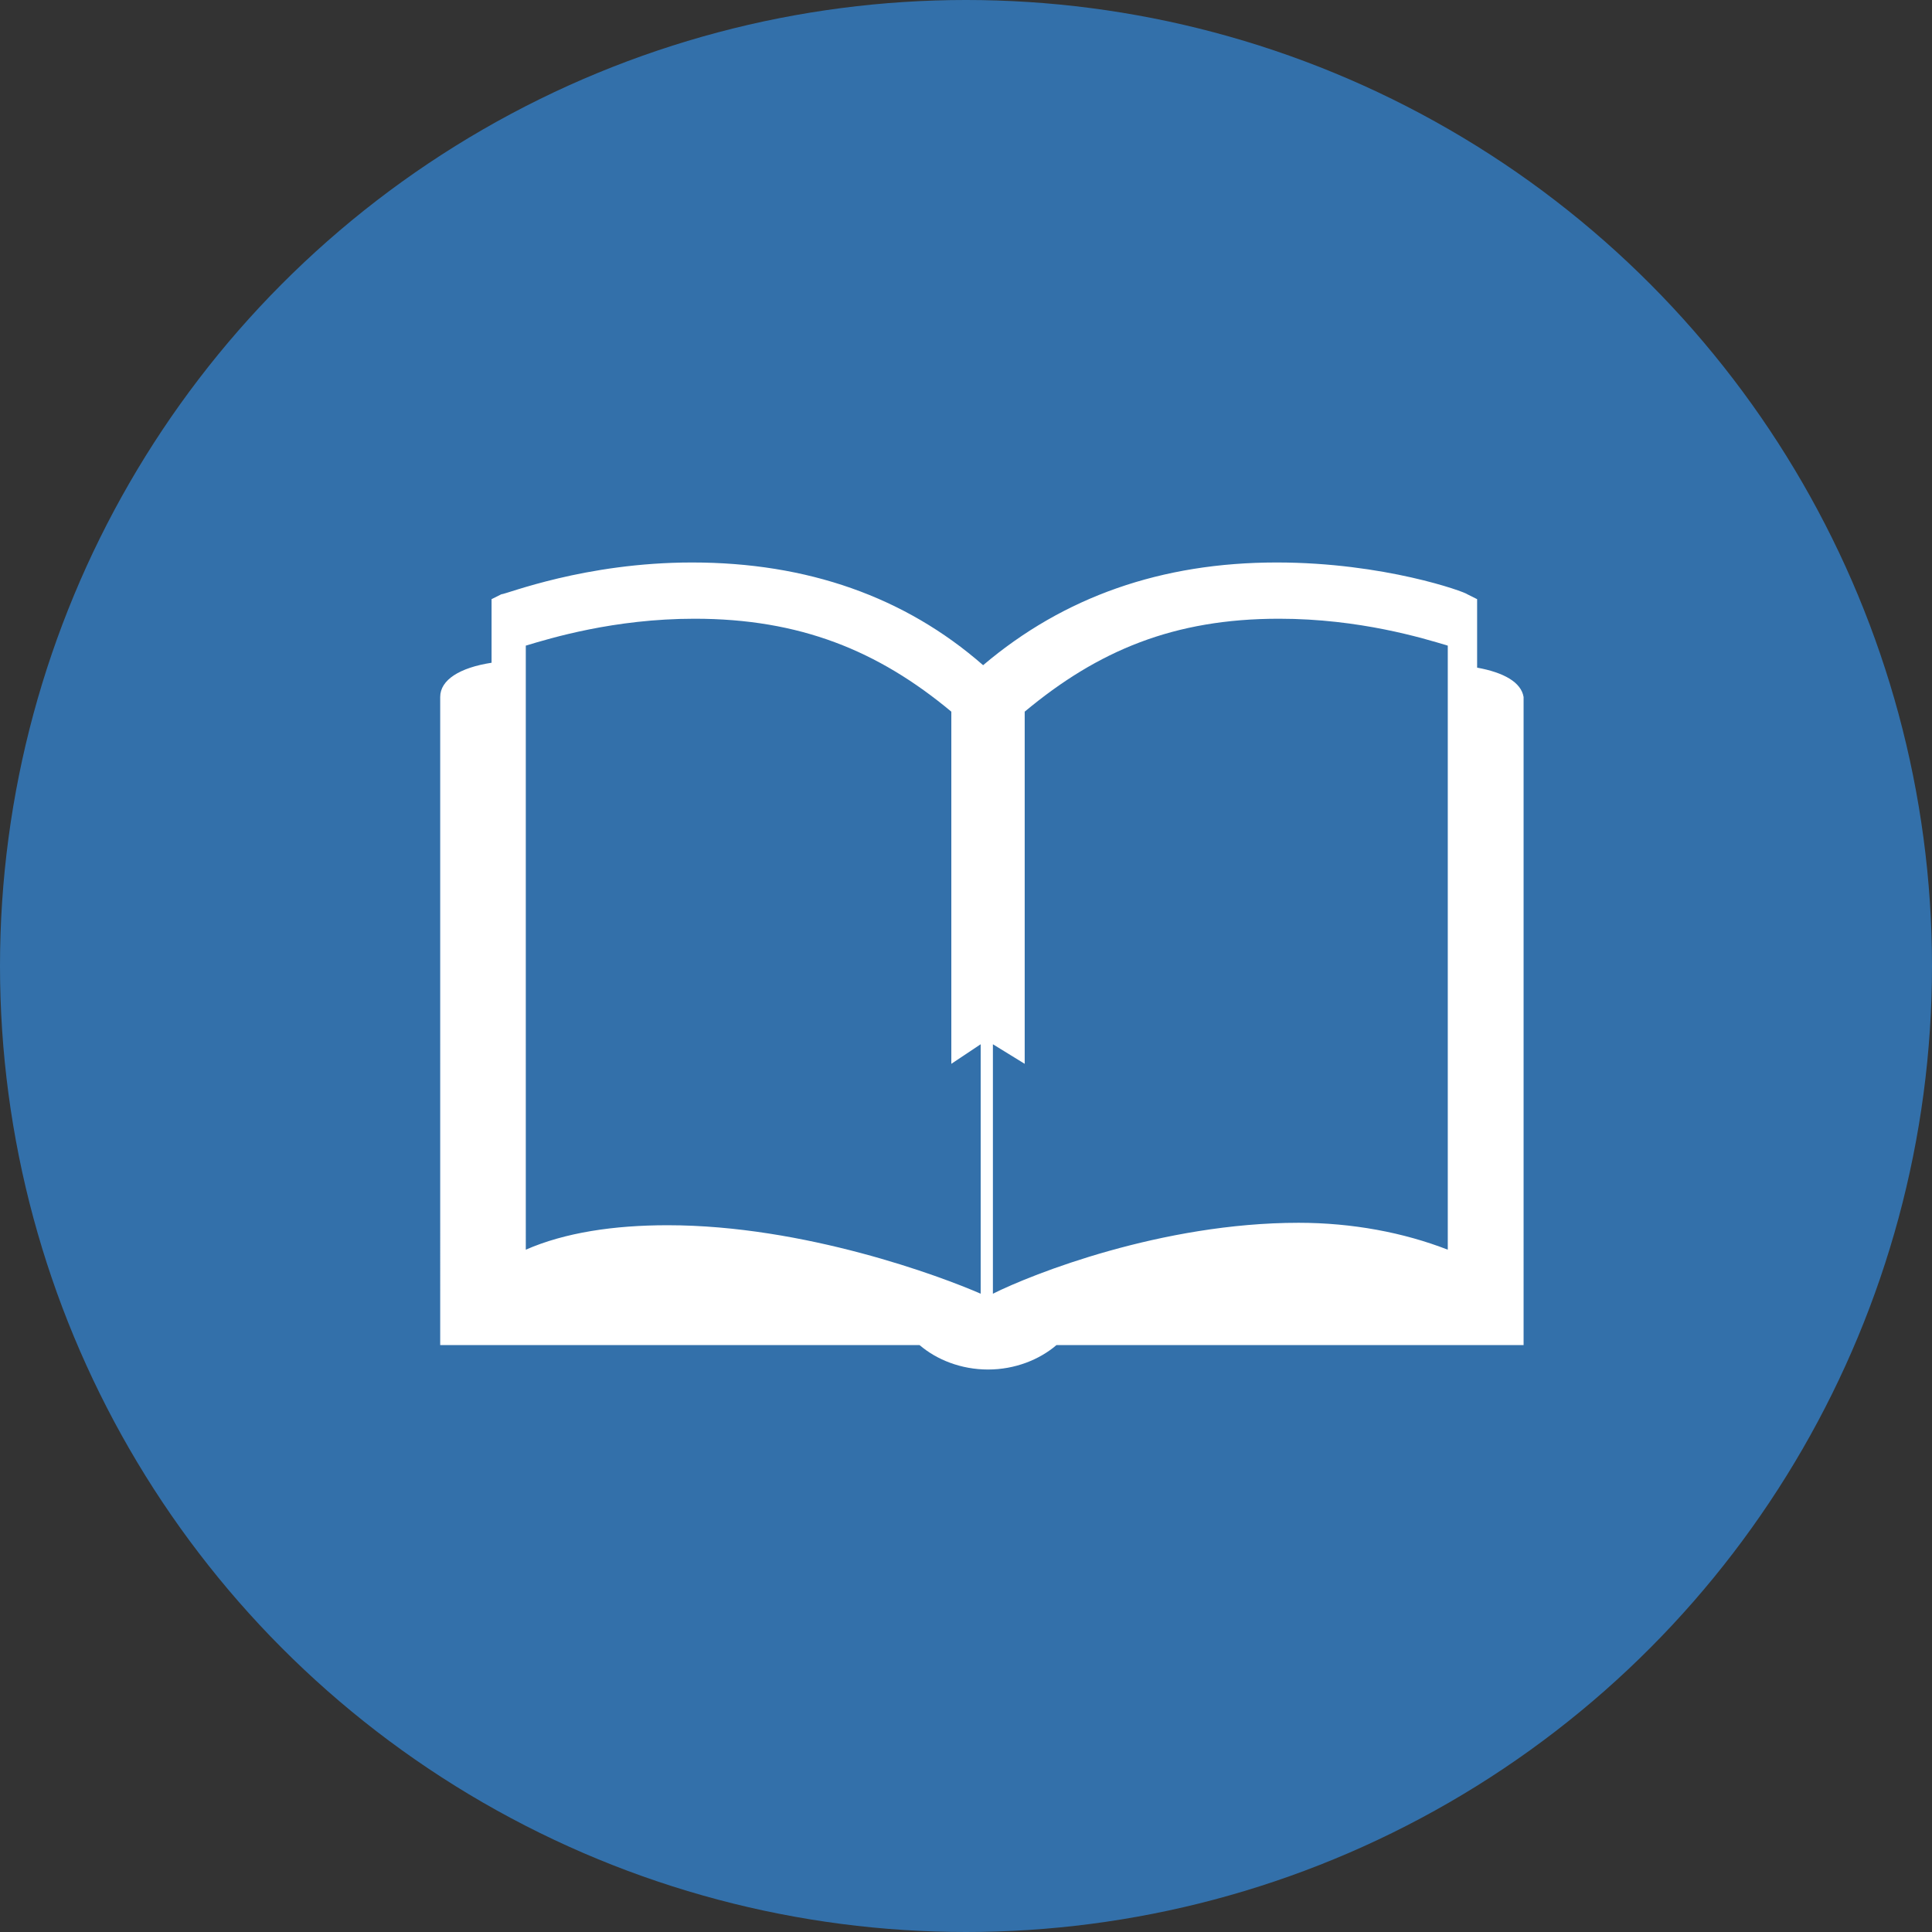
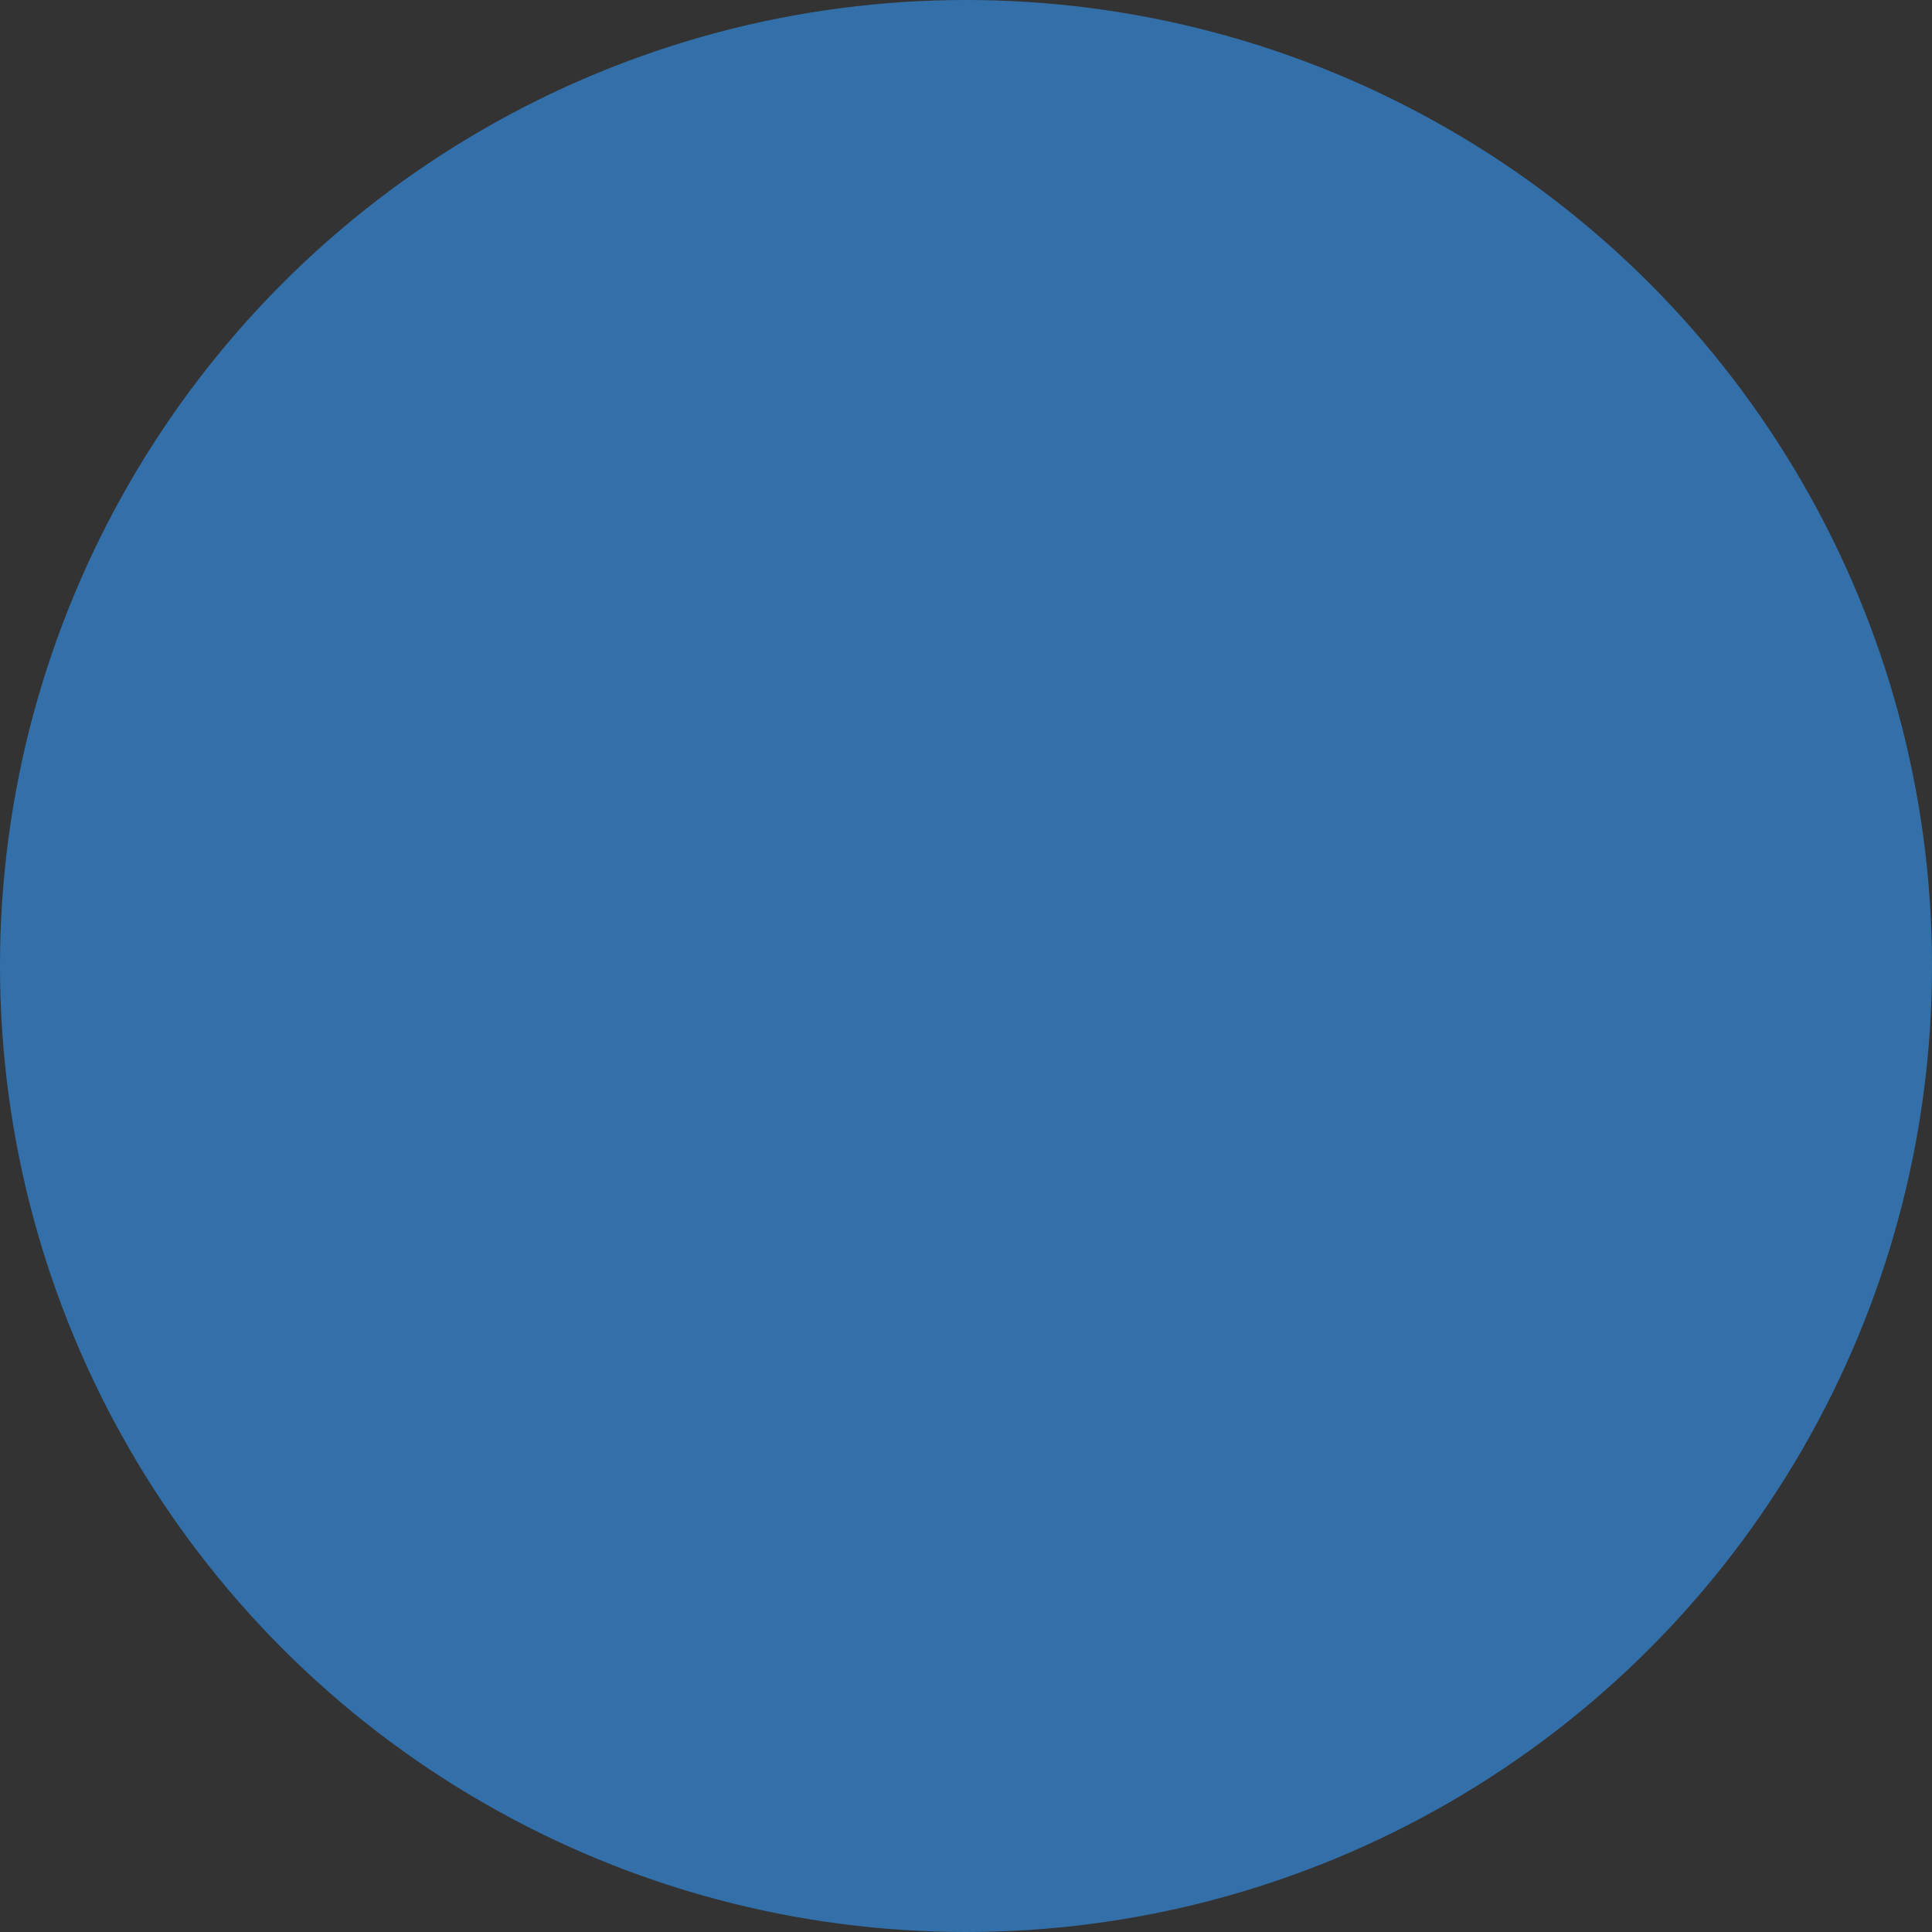
<svg xmlns="http://www.w3.org/2000/svg" version="1.1" x="0px" y="0px" viewBox="0 0 79 79" style="enable-background:new 0 0 79 79;" xml:space="preserve">
  <rect x="0" y="0" width="79" height="79" fill="#333333" stroke="none" />
  <style type="text/css">
	.st0{display:none;}
	.st1{display:inline;opacity:0.8;fill:#333333;}
	.st2{display:inline;}
	.st3{fill:#FFFFFF;}
	.st4{fill:none;stroke:#FFFFFF;stroke-width:0.75;stroke-miterlimit:10;}
	.st5{fill:none;stroke:#FFFFFF;stroke-width:4;stroke-linecap:round;stroke-linejoin:round;stroke-miterlimit:10;}
	.st6{clip-path:url(#SVGID_2_);}
	.st7{opacity:0.5;fill:#494949;}
	.st8{clip-path:url(#SVGID_8_);}
	.st9{clip-path:url(#SVGID_12_);}
	.st10{display:inline;opacity:0.5;}
	.st11{fill:#333333;}
	.st12{display:inline;fill:#F2F2F2;}
	.st13{clip-path:url(#SVGID_16_);}
	.st14{fill:none;stroke:#FFFFFF;stroke-width:2;stroke-miterlimit:10;}
	.st15{fill:none;stroke:#FFFFFF;stroke-width:2;stroke-linecap:round;stroke-linejoin:round;stroke-miterlimit:10;}
	.st16{fill:#E6E6E6;}
	.st17{fill:#3370AA;}
	.st18{fill:none;stroke:#3370AA;stroke-width:2;stroke-miterlimit:10;}
	.st19{display:none;fill:none;stroke:#FFFFFF;stroke-width:0.75;stroke-miterlimit:10;}
	.st20{fill:#FFFFFF;stroke:#808080;stroke-width:0.5;stroke-miterlimit:10;}
	.st21{fill:#808080;}
	.st22{fill:#666666;}
	.st23{fill:#F2F2F2;}
	.st24{clip-path:url(#SVGID_18_);}
	.st25{clip-path:url(#SVGID_24_);}
	.st26{clip-path:url(#SVGID_28_);}
	.st27{display:inline;fill:#C1272D;}
	.st28{display:inline;fill:none;stroke:#FFFFFF;stroke-width:3;stroke-linecap:round;stroke-linejoin:round;stroke-miterlimit:10;}
	.st29{display:inline;fill:none;stroke:#666666;stroke-miterlimit:10;}
	.st30{display:inline;fill:none;stroke:#666666;stroke-linecap:round;stroke-linejoin:round;stroke-miterlimit:10;}
	.st31{display:inline;fill:#D8202E;}
	.st32{display:inline;fill:#FFFFFF;}
	.st33{fill:#909090;}
	.st34{fill:#262627;}
	.st35{fill:#767676;}
	.st36{fill:#8C8C8C;}
	.st37{fill:#5C5E62;}
	.st38{fill:#BABABA;}
	.st39{fill:none;stroke:#959595;stroke-width:0.744;stroke-linecap:round;stroke-linejoin:round;stroke-miterlimit:10;}
	.st40{fill:#959595;}
	.st41{fill:#F7F7F7;}
	.st42{clip-path:url(#SVGID_34_);}
	.st43{fill:none;stroke:#808080;stroke-width:4.682;stroke-linecap:round;stroke-linejoin:round;stroke-miterlimit:10;}
	.st44{fill:none;stroke:#808080;stroke-width:5.235;stroke-linecap:round;stroke-linejoin:round;stroke-miterlimit:10;}
	.st45{fill:none;stroke:#3370AA;stroke-width:1.836;stroke-miterlimit:10;}
	.st46{fill:#999999;}
	.st47{fill:#CCCCCC;}
	.st48{fill:none;stroke:#808080;stroke-width:0.25;stroke-miterlimit:10;}
	.st49{display:inline;fill-rule:evenodd;clip-rule:evenodd;fill:#FFFFFF;}
	.st50{fill-rule:evenodd;clip-rule:evenodd;fill:#FFFFFF;}
	.st51{fill:url(#SVGID_41_);}
	.st52{fill:#000095;}
</style>
  <g id="圖層_1">
</g>
  <g id="手機版">
</g>
  <g id="備註">
</g>
  <g id="切圖">
    <g>
      <circle class="st17" cx="39.5" cy="39.5" r="39.5" />
      <g class="st0">
        <path class="st49" d="M26.1,28.4l0.1,10.5l14.1-3.5V23.4L26.1,28.4z M25.6,39.2l-3.8,0.9l-0.3,14.7L40.3,62V35.6L25.6,39.2     L25.6,39.2z M40.8,62l7-3.1V46.1l8-0.1l-0.1,10l4.3-1.5V39.9l-4.6-1l0,0l0,0l-0.1,0l0,0l-14.5-3.4V62z M55.3,38.7l-0.4-10.3     l-14.1-4.9v11.9L55.3,38.7z" />
        <g class="st2">
          <rect x="42" y="15.4" class="st50" width="0.9" height="9.6" />
          <polygon class="st50" points="42,16 49.5,14 49.5,19.2 42,21.2     " />
        </g>
      </g>
      <g>
-         <path class="st3" d="M60.4,27.3v-2.8L60,24.3c-0.1-0.1-3.4-1.3-7.8-1.3c-4.7,0-8.7,1.4-12,4.2C37,24.4,33,23,28.3,23     c-4.4,0-7.6,1.3-7.8,1.3l-0.4,0.2v2.6c-1.3,0.2-2.1,0.7-2.1,1.4V55h19.6c0.7,0.6,1.7,1,2.8,1c1.1,0,2.1-0.4,2.8-1h19.1V28.5     C62.2,27.9,61.5,27.5,60.4,27.3L60.4,27.3z M40.1,52.9c-1.6-0.7-7.2-2.8-12.8-2.8c-2.2,0-4.2,0.3-5.8,1V26.4     c1-0.3,3.6-1.1,6.9-1.1c4.3,0,7.5,1.3,10.5,3.8v14.4l1.2-0.8V52.9z M59.2,51.1c-1.8-0.7-3.9-1.1-6.1-1.1     c-5.6,0-10.9,2.1-12.5,2.9V42.7l1.3,0.8V29.1c3-2.5,6.1-3.8,10.4-3.8c3.3,0,5.9,0.8,6.9,1.1V51.1z M59.2,51.1" />
-       </g>
+         </g>
    </g>
  </g>
</svg>